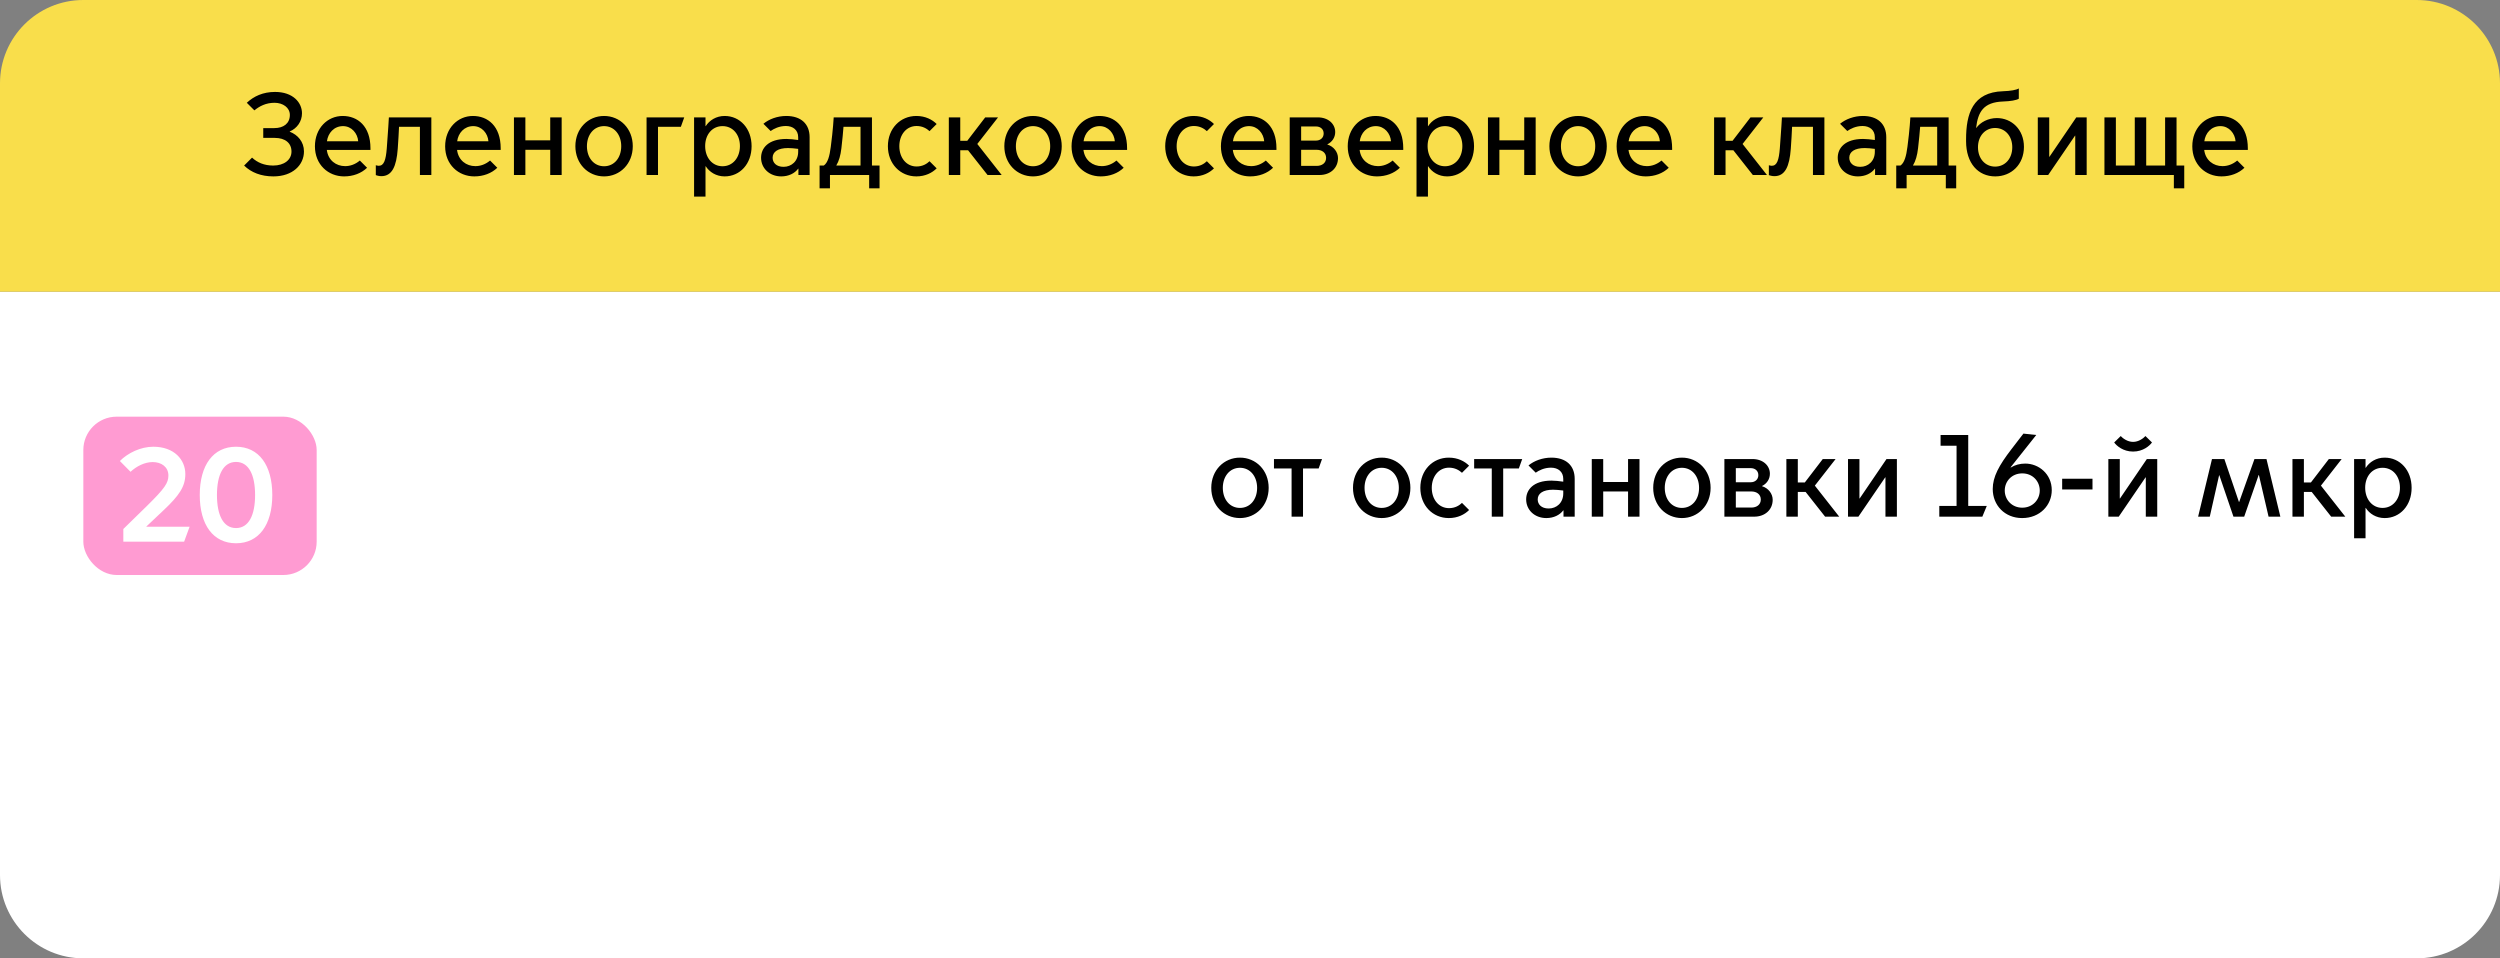
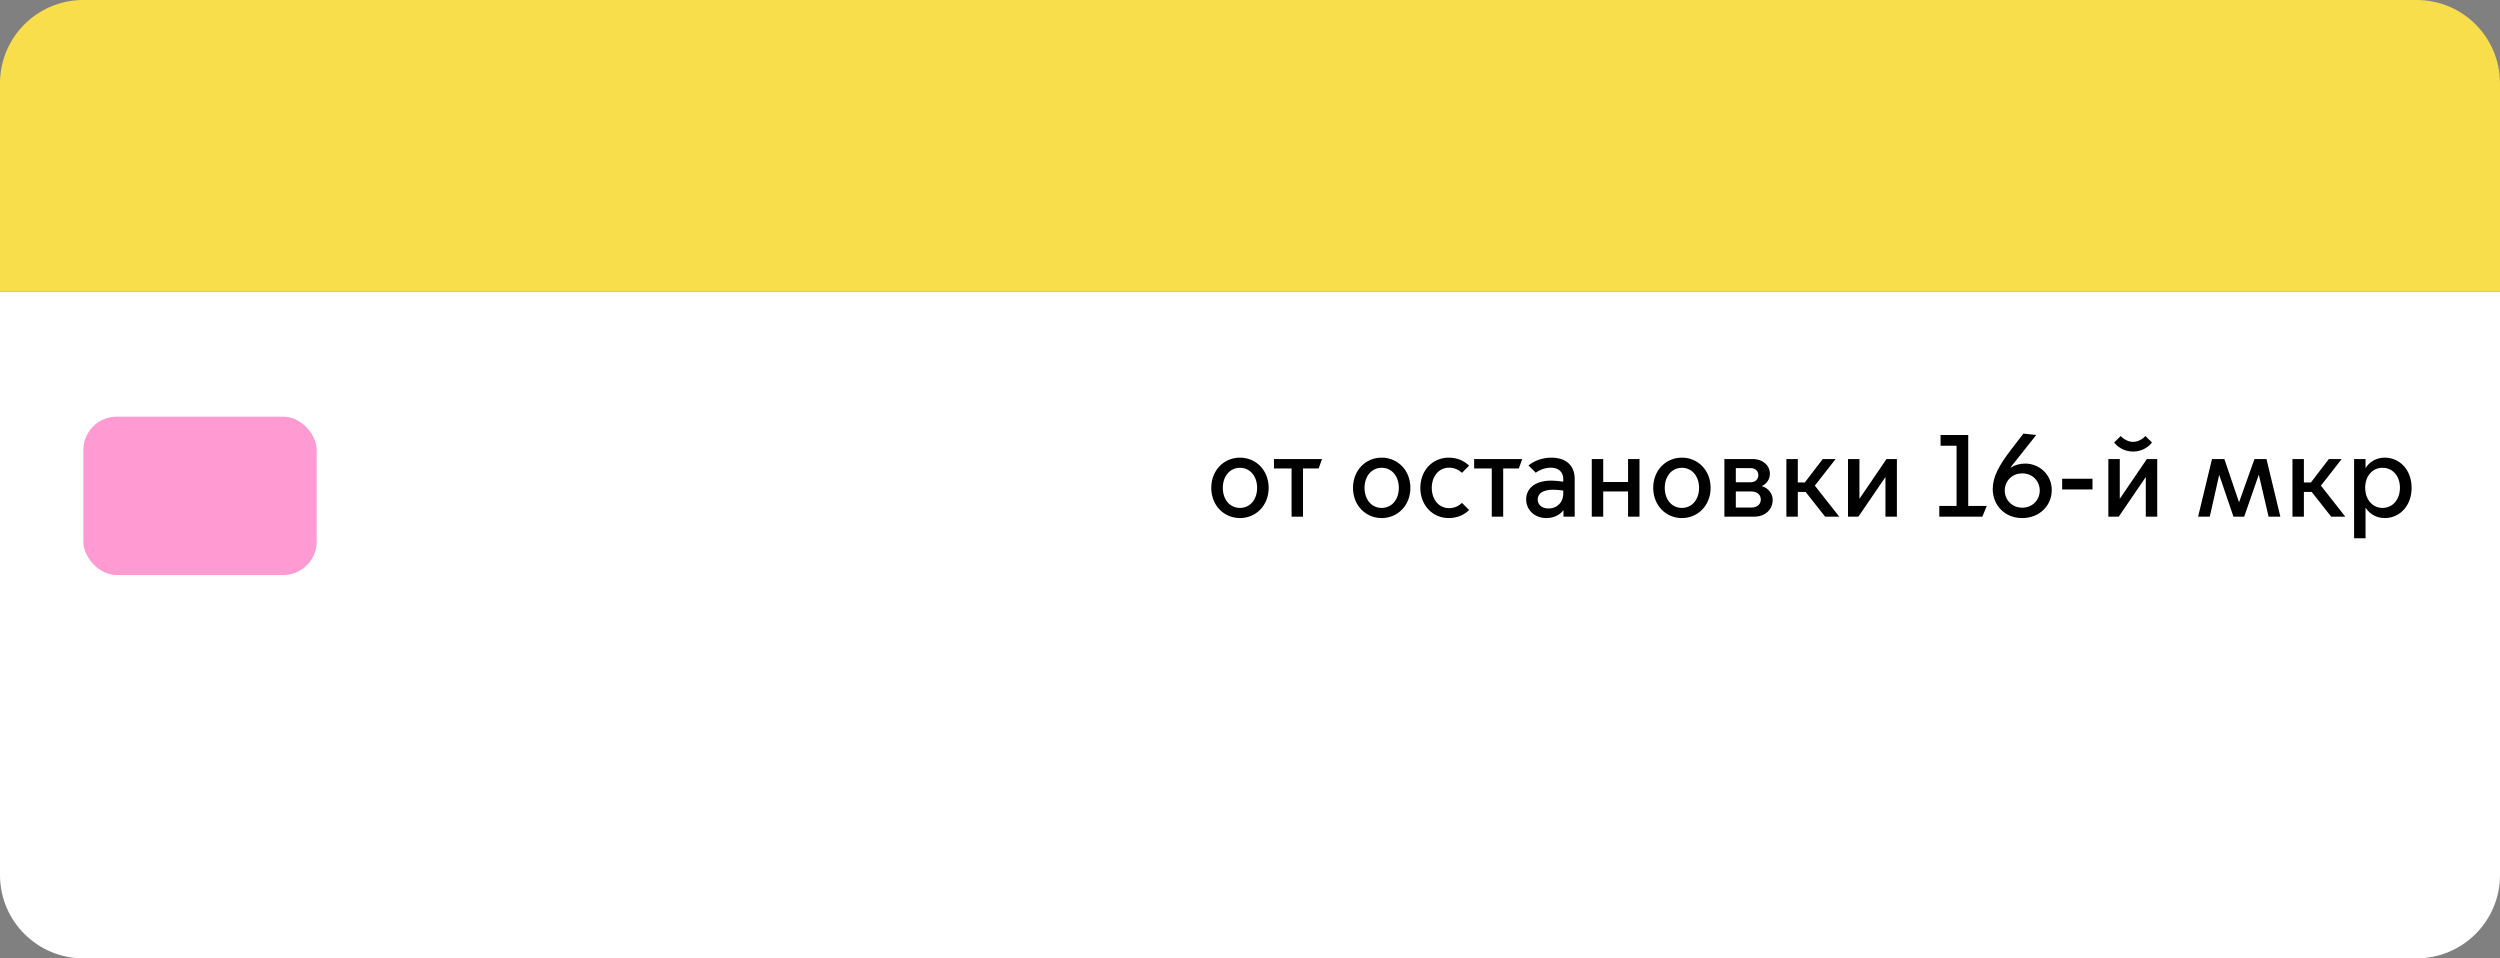
<svg xmlns="http://www.w3.org/2000/svg" width="300" height="115" viewBox="0 0 300 115" fill="none">
  <rect x="0" y="0" width="300" height="115" fill="#808080" stroke="none" />
  <path d="M0 35H300V105C300 110.523 295.523 115 290 115H10C4.477 115 0 110.523 0 105V35Z" fill="white" />
  <path d="M148.796 62.168C146.878 62.168 145.352 60.656 145.352 58.542C145.352 56.428 146.878 54.916 148.796 54.916C150.714 54.916 152.24 56.428 152.24 58.542C152.24 60.656 150.714 62.168 148.796 62.168ZM148.796 60.95C150.014 60.95 150.854 59.942 150.854 58.542C150.854 57.156 150.014 56.134 148.796 56.134C147.578 56.134 146.738 57.156 146.738 58.542C146.738 59.942 147.578 60.95 148.796 60.95ZM154.99 62V56.218H152.876V55.084H158.644L158.238 56.218H156.362V62H154.99ZM165.803 62.168C163.885 62.168 162.359 60.656 162.359 58.542C162.359 56.428 163.885 54.916 165.803 54.916C167.721 54.916 169.247 56.428 169.247 58.542C169.247 60.656 167.721 62.168 165.803 62.168ZM165.803 60.95C167.021 60.95 167.861 59.942 167.861 58.542C167.861 57.156 167.021 56.134 165.803 56.134C164.585 56.134 163.745 57.156 163.745 58.542C163.745 59.942 164.585 60.95 165.803 60.95ZM173.856 62.168C171.924 62.168 170.44 60.656 170.44 58.542C170.44 56.428 171.924 54.916 173.856 54.916C174.934 54.916 175.76 55.35 176.292 55.882L175.438 56.736C175.116 56.442 174.612 56.12 173.884 56.12C172.652 56.12 171.812 57.17 171.812 58.542C171.812 59.928 172.652 60.978 173.884 60.978C174.612 60.978 175.116 60.656 175.438 60.348L176.292 61.202C175.76 61.734 174.934 62.168 173.856 62.168ZM179.012 62V56.218H176.898V55.084H182.666L182.26 56.218H180.383V62H179.012ZM185.561 62.168C184.147 62.168 183.139 61.188 183.139 59.928C183.139 58.78 183.993 57.674 186.177 57.674C186.569 57.674 187.115 57.73 187.591 57.8V57.464C187.591 56.61 186.975 56.12 186.121 56.12C185.295 56.12 184.665 56.456 184.287 56.722L183.419 55.854C184.091 55.294 185.099 54.916 186.163 54.916C187.913 54.916 188.963 55.854 188.963 57.464V62H187.619V61.244H187.591C187.171 61.804 186.443 62.168 185.561 62.168ZM185.841 61.02C186.779 61.02 187.591 60.348 187.591 59.214V58.864C187.185 58.808 186.695 58.766 186.373 58.766C185.169 58.766 184.525 59.214 184.525 59.928C184.525 60.516 184.959 61.02 185.841 61.02ZM191.013 62V55.084H192.385V57.842H195.367V55.084H196.739V62H195.367V58.976H192.385V62H191.013ZM201.829 62.168C199.911 62.168 198.385 60.656 198.385 58.542C198.385 56.428 199.911 54.916 201.829 54.916C203.747 54.916 205.273 56.428 205.273 58.542C205.273 60.656 203.747 62.168 201.829 62.168ZM201.829 60.95C203.047 60.95 203.887 59.942 203.887 58.542C203.887 57.156 203.047 56.134 201.829 56.134C200.611 56.134 199.771 57.156 199.771 58.542C199.771 59.942 200.611 60.95 201.829 60.95ZM210.497 62H206.927V55.084H210.287C211.575 55.084 212.387 55.882 212.387 56.848C212.387 57.492 212.023 58.038 211.449 58.318V58.346C212.205 58.57 212.723 59.256 212.723 59.97C212.723 61.16 211.813 62 210.497 62ZM208.299 57.87H210.091C210.595 57.87 211.001 57.548 211.001 57.016C211.001 56.484 210.595 56.176 210.091 56.176H208.299V57.87ZM208.299 60.908H210.161C210.791 60.908 211.295 60.572 211.295 59.942C211.295 59.312 210.791 58.976 210.161 58.976H208.299V60.908ZM214.365 62V55.084H215.737V57.898H216.577L218.733 55.084H220.273L217.781 58.276L220.707 62H219.013L216.675 59.032H215.737V62H214.365ZM221.761 62V55.084H223.133V59.816H223.161L226.381 55.084H227.627V62H226.255V57.282H226.227L223.007 62H221.761ZM232.715 62V60.712H234.787V53.488H232.869V52.2H236.187V60.712H238.413L237.881 62H232.715ZM242.656 62.168C240.57 62.168 239.128 60.628 239.128 58.682C239.128 57.212 239.884 55.84 241.368 53.908L242.81 52.032L244.35 52.2L241.27 56.078L241.298 56.106C241.802 55.784 242.404 55.63 243.034 55.63C244.63 55.63 246.212 56.862 246.212 58.822C246.212 60.6 244.812 62.168 242.656 62.168ZM242.67 60.922C243.93 60.922 244.77 59.956 244.77 58.864C244.77 57.758 243.93 56.806 242.67 56.806C241.41 56.806 240.57 57.758 240.57 58.864C240.57 59.956 241.41 60.922 242.67 60.922ZM247.459 58.738V57.45H251.099V58.738H247.459ZM255.97 54.188C254.766 54.188 253.982 53.488 253.702 53.096L254.486 52.326C254.738 52.606 255.312 53.026 255.97 53.026C256.628 53.026 257.202 52.606 257.454 52.326L258.238 53.096C257.958 53.488 257.174 54.188 255.97 54.188ZM253.002 62V55.084H254.374V59.816H254.402L257.622 55.084H258.868V62H257.496V57.282H257.468L254.248 62H253.002ZM263.773 62L265.439 55.084H266.923L268.673 60.236H268.701L270.535 55.084H271.977L273.643 62H272.229L271.067 57.002H271.039L269.303 62H268.015L266.321 57.03H266.293L265.173 62H263.773ZM275.095 62V55.084H276.467V57.898H277.307L279.463 55.084H281.003L278.511 58.276L281.437 62H279.743L277.405 59.032H276.467V62H275.095ZM283.864 60.95V64.59H282.492V55.084H283.864V56.134H283.892C284.326 55.448 285.138 54.916 286.16 54.916C288.008 54.916 289.394 56.428 289.394 58.542C289.394 60.656 288.008 62.168 286.16 62.168C285.138 62.168 284.326 61.636 283.892 60.95H283.864ZM283.822 58.528C283.822 59.914 284.676 60.95 285.908 60.95C287.14 60.95 287.994 59.914 287.994 58.528C287.994 57.142 287.14 56.134 285.908 56.134C284.676 56.134 283.822 57.142 283.822 58.528Z" fill="black" />
  <path d="M0 10C0 4.477 4.477 0 10 0H290C295.523 0 300 4.477 300 10V35H0V10Z" fill="#F9DE4B" />
-   <path d="M32.808 21.168C31.324 21.168 30.134 20.692 29.294 19.866L30.246 18.914C30.876 19.502 31.702 19.866 32.78 19.866C34.096 19.866 34.978 19.18 34.978 18.186C34.978 17.178 34.236 16.548 32.976 16.548H31.59V15.372H32.92C34.012 15.372 34.782 14.826 34.782 13.79C34.782 12.908 33.942 12.334 32.948 12.334C31.912 12.334 31.142 12.74 30.526 13.244L29.616 12.334C30.456 11.55 31.562 11.032 33.004 11.032C35.16 11.032 36.238 12.306 36.238 13.594C36.238 14.574 35.65 15.4 34.768 15.778V15.806C35.72 16.17 36.476 17.01 36.476 18.172C36.476 19.796 35.118 21.168 32.808 21.168ZM41.291 21.168C39.387 21.168 37.791 19.754 37.791 17.556C37.791 15.4 39.289 13.916 41.123 13.916C42.915 13.916 44.455 15.134 44.455 17.794V17.99H39.219C39.373 19.236 40.325 19.936 41.417 19.936C42.019 19.936 42.635 19.726 43.181 19.264L44.049 20.132C43.349 20.804 42.369 21.168 41.291 21.168ZM39.233 16.954H42.985C42.915 16.016 42.201 15.134 41.165 15.134C40.073 15.134 39.359 15.974 39.233 16.954ZM45.755 21.14C45.475 21.14 45.153 21.042 45.097 21.014V19.824C45.139 19.838 45.279 19.894 45.447 19.894C46.077 19.894 46.301 19.208 46.413 17.808C46.567 15.89 46.665 14.084 46.665 14.084H51.761V21H50.389V15.218H47.883C47.855 15.89 47.799 16.912 47.729 17.85C47.575 19.978 47.043 21.14 45.755 21.14ZM56.918 21.168C55.014 21.168 53.418 19.754 53.418 17.556C53.418 15.4 54.916 13.916 56.75 13.916C58.542 13.916 60.082 15.134 60.082 17.794V17.99H54.846C55 19.236 55.952 19.936 57.044 19.936C57.646 19.936 58.262 19.726 58.808 19.264L59.676 20.132C58.976 20.804 57.996 21.168 56.918 21.168ZM54.86 16.954H58.612C58.542 16.016 57.828 15.134 56.792 15.134C55.7 15.134 54.986 15.974 54.86 16.954ZM61.673 21V14.084H63.045V16.842H66.027V14.084H67.399V21H66.027V17.976H63.045V21H61.673ZM72.489 21.168C70.571 21.168 69.045 19.656 69.045 17.542C69.045 15.428 70.571 13.916 72.489 13.916C74.407 13.916 75.933 15.428 75.933 17.542C75.933 19.656 74.407 21.168 72.489 21.168ZM72.489 19.95C73.707 19.95 74.547 18.942 74.547 17.542C74.547 16.156 73.707 15.134 72.489 15.134C71.271 15.134 70.431 16.156 70.431 17.542C70.431 18.942 71.271 19.95 72.489 19.95ZM77.587 21V14.084H82.109L81.703 15.218H78.959V21H77.587ZM84.661 19.95V23.59H83.289V14.084H84.661V15.134H84.689C85.123 14.448 85.935 13.916 86.957 13.916C88.805 13.916 90.191 15.428 90.191 17.542C90.191 19.656 88.805 21.168 86.957 21.168C85.935 21.168 85.123 20.636 84.689 19.95H84.661ZM84.619 17.528C84.619 18.914 85.473 19.95 86.705 19.95C87.937 19.95 88.791 18.914 88.791 17.528C88.791 16.142 87.937 15.134 86.705 15.134C85.473 15.134 84.619 16.142 84.619 17.528ZM93.751 21.168C92.337 21.168 91.329 20.188 91.329 18.928C91.329 17.78 92.183 16.674 94.367 16.674C94.759 16.674 95.305 16.73 95.781 16.8V16.464C95.781 15.61 95.165 15.12 94.311 15.12C93.485 15.12 92.855 15.456 92.477 15.722L91.609 14.854C92.281 14.294 93.289 13.916 94.353 13.916C96.103 13.916 97.153 14.854 97.153 16.464V21H95.809V20.244H95.781C95.361 20.804 94.633 21.168 93.751 21.168ZM94.031 20.02C94.969 20.02 95.781 19.348 95.781 18.214V17.864C95.375 17.808 94.885 17.766 94.563 17.766C93.359 17.766 92.715 18.214 92.715 18.928C92.715 19.516 93.149 20.02 94.031 20.02ZM98.349 22.596V19.866H98.853C99.329 19.544 99.553 18.732 99.693 17.626C99.973 15.512 100.043 14.084 100.043 14.084H104.635V19.866H105.545V22.596H104.299V21H99.595V22.596H98.349ZM100.365 19.838V19.866H103.263V15.218H101.219C101.163 15.848 101.093 16.8 100.967 17.794C100.869 18.648 100.673 19.334 100.365 19.838ZM109.963 21.168C108.031 21.168 106.547 19.656 106.547 17.542C106.547 15.428 108.031 13.916 109.963 13.916C111.041 13.916 111.867 14.35 112.399 14.882L111.545 15.736C111.223 15.442 110.719 15.12 109.991 15.12C108.759 15.12 107.919 16.17 107.919 17.542C107.919 18.928 108.759 19.978 109.991 19.978C110.719 19.978 111.223 19.656 111.545 19.348L112.399 20.202C111.867 20.734 111.041 21.168 109.963 21.168ZM113.859 21V14.084H115.231V16.898H116.071L118.227 14.084H119.767L117.275 17.276L120.201 21H118.507L116.169 18.032H115.231V21H113.859ZM123.964 21.168C122.046 21.168 120.52 19.656 120.52 17.542C120.52 15.428 122.046 13.916 123.964 13.916C125.882 13.916 127.408 15.428 127.408 17.542C127.408 19.656 125.882 21.168 123.964 21.168ZM123.964 19.95C125.182 19.95 126.022 18.942 126.022 17.542C126.022 16.156 125.182 15.134 123.964 15.134C122.746 15.134 121.906 16.156 121.906 17.542C121.906 18.942 122.746 19.95 123.964 19.95ZM132.086 21.168C130.182 21.168 128.586 19.754 128.586 17.556C128.586 15.4 130.084 13.916 131.918 13.916C133.71 13.916 135.25 15.134 135.25 17.794V17.99H130.014C130.168 19.236 131.12 19.936 132.212 19.936C132.814 19.936 133.43 19.726 133.976 19.264L134.844 20.132C134.144 20.804 133.164 21.168 132.086 21.168ZM130.028 16.954H133.78C133.71 16.016 132.996 15.134 131.96 15.134C130.868 15.134 130.154 15.974 130.028 16.954ZM143.241 21.168C141.309 21.168 139.825 19.656 139.825 17.542C139.825 15.428 141.309 13.916 143.241 13.916C144.319 13.916 145.145 14.35 145.677 14.882L144.823 15.736C144.501 15.442 143.997 15.12 143.269 15.12C142.037 15.12 141.197 16.17 141.197 17.542C141.197 18.928 142.037 19.978 143.269 19.978C143.997 19.978 144.501 19.656 144.823 19.348L145.677 20.202C145.145 20.734 144.319 21.168 143.241 21.168ZM150.01 21.168C148.106 21.168 146.51 19.754 146.51 17.556C146.51 15.4 148.008 13.916 149.842 13.916C151.634 13.916 153.174 15.134 153.174 17.794V17.99H147.938C148.092 19.236 149.044 19.936 150.136 19.936C150.738 19.936 151.354 19.726 151.9 19.264L152.768 20.132C152.068 20.804 151.088 21.168 150.01 21.168ZM147.952 16.954H151.704C151.634 16.016 150.92 15.134 149.884 15.134C148.792 15.134 148.078 15.974 147.952 16.954ZM158.335 21H154.765V14.084H158.125C159.413 14.084 160.225 14.882 160.225 15.848C160.225 16.492 159.861 17.038 159.287 17.318V17.346C160.043 17.57 160.561 18.256 160.561 18.97C160.561 20.16 159.651 21 158.335 21ZM156.137 16.87H157.929C158.433 16.87 158.839 16.548 158.839 16.016C158.839 15.484 158.433 15.176 157.929 15.176H156.137V16.87ZM156.137 19.908H157.999C158.629 19.908 159.133 19.572 159.133 18.942C159.133 18.312 158.629 17.976 157.999 17.976H156.137V19.908ZM165.227 21.168C163.323 21.168 161.727 19.754 161.727 17.556C161.727 15.4 163.225 13.916 165.059 13.916C166.851 13.916 168.391 15.134 168.391 17.794V17.99H163.155C163.309 19.236 164.261 19.936 165.353 19.936C165.955 19.936 166.571 19.726 167.117 19.264L167.985 20.132C167.285 20.804 166.305 21.168 165.227 21.168ZM163.169 16.954H166.921C166.851 16.016 166.137 15.134 165.101 15.134C164.009 15.134 163.295 15.974 163.169 16.954ZM171.354 19.95V23.59H169.982V14.084H171.354V15.134H171.382C171.816 14.448 172.628 13.916 173.65 13.916C175.498 13.916 176.884 15.428 176.884 17.542C176.884 19.656 175.498 21.168 173.65 21.168C172.628 21.168 171.816 20.636 171.382 19.95H171.354ZM171.312 17.528C171.312 18.914 172.166 19.95 173.398 19.95C174.63 19.95 175.484 18.914 175.484 17.528C175.484 16.142 174.63 15.134 173.398 15.134C172.166 15.134 171.312 16.142 171.312 17.528ZM178.554 21V14.084H179.926V16.842H182.908V14.084H184.28V21H182.908V17.976H179.926V21H178.554ZM189.37 21.168C187.452 21.168 185.926 19.656 185.926 17.542C185.926 15.428 187.452 13.916 189.37 13.916C191.288 13.916 192.814 15.428 192.814 17.542C192.814 19.656 191.288 21.168 189.37 21.168ZM189.37 19.95C190.588 19.95 191.428 18.942 191.428 17.542C191.428 16.156 190.588 15.134 189.37 15.134C188.152 15.134 187.312 16.156 187.312 17.542C187.312 18.942 188.152 19.95 189.37 19.95ZM197.492 21.168C195.588 21.168 193.992 19.754 193.992 17.556C193.992 15.4 195.49 13.916 197.324 13.916C199.116 13.916 200.656 15.134 200.656 17.794V17.99H195.42C195.574 19.236 196.526 19.936 197.618 19.936C198.22 19.936 198.836 19.726 199.382 19.264L200.25 20.132C199.55 20.804 198.57 21.168 197.492 21.168ZM195.434 16.954H199.186C199.116 16.016 198.402 15.134 197.366 15.134C196.274 15.134 195.56 15.974 195.434 16.954ZM205.693 21V14.084H207.065V16.898H207.905L210.061 14.084H211.601L209.109 17.276L212.035 21H210.341L208.003 18.032H207.065V21H205.693ZM212.921 21.14C212.641 21.14 212.319 21.042 212.263 21.014V19.824C212.305 19.838 212.445 19.894 212.613 19.894C213.243 19.894 213.467 19.208 213.579 17.808C213.733 15.89 213.831 14.084 213.831 14.084H218.927V21H217.555V15.218H215.049C215.021 15.89 214.965 16.912 214.895 17.85C214.741 19.978 214.209 21.14 212.921 21.14ZM222.95 21.168C221.536 21.168 220.528 20.188 220.528 18.928C220.528 17.78 221.382 16.674 223.566 16.674C223.958 16.674 224.504 16.73 224.98 16.8V16.464C224.98 15.61 224.364 15.12 223.51 15.12C222.684 15.12 222.054 15.456 221.676 15.722L220.808 14.854C221.48 14.294 222.488 13.916 223.552 13.916C225.302 13.916 226.352 14.854 226.352 16.464V21H225.008V20.244H224.98C224.56 20.804 223.832 21.168 222.95 21.168ZM223.23 20.02C224.168 20.02 224.98 19.348 224.98 18.214V17.864C224.574 17.808 224.084 17.766 223.762 17.766C222.558 17.766 221.914 18.214 221.914 18.928C221.914 19.516 222.348 20.02 223.23 20.02ZM227.548 22.596V19.866H228.052C228.528 19.544 228.752 18.732 228.892 17.626C229.172 15.512 229.242 14.084 229.242 14.084H233.834V19.866H234.744V22.596H233.498V21H228.794V22.596H227.548ZM229.564 19.838V19.866H232.462V15.218H230.418C230.362 15.848 230.292 16.8 230.166 17.794C230.068 18.648 229.872 19.334 229.564 19.838ZM239.429 21.168C237.371 21.168 235.929 19.586 235.929 16.954V16.73C235.929 13.664 236.699 11.06 240.367 10.948C241.249 10.92 241.991 10.794 242.257 10.612V11.844C241.991 12.026 241.249 12.152 240.367 12.18C238.001 12.264 237.357 13.44 237.133 15.344H237.161C237.637 14.686 238.561 14.168 239.625 14.168C241.389 14.168 242.873 15.526 242.873 17.626C242.873 19.74 241.361 21.168 239.429 21.168ZM239.415 19.992C240.591 19.992 241.473 19.054 241.473 17.668C241.473 16.296 240.591 15.358 239.415 15.358C238.239 15.358 237.357 16.296 237.357 17.668C237.357 19.054 238.239 19.992 239.415 19.992ZM244.535 21V14.084H245.907V18.816H245.935L249.155 14.084H250.401V21H249.029V16.282H249.001L245.781 21H244.535ZM260.863 22.596V21H252.533V14.084H253.905V19.866H256.173V14.084H257.545V19.866H259.813V14.084H261.185V19.866H262.109V22.596H260.863ZM266.576 21.168C264.672 21.168 263.076 19.754 263.076 17.556C263.076 15.4 264.574 13.916 266.408 13.916C268.2 13.916 269.74 15.134 269.74 17.794V17.99H264.504C264.658 19.236 265.61 19.936 266.702 19.936C267.304 19.936 267.92 19.726 268.466 19.264L269.334 20.132C268.634 20.804 267.654 21.168 266.576 21.168ZM264.518 16.954H268.27C268.2 16.016 267.486 15.134 266.45 15.134C265.358 15.134 264.644 15.974 264.518 16.954Z" fill="black" />
  <rect x="10" y="50" width="28" height="19" rx="4" fill="#FF9BD2" />
-   <path d="M22.096 65H14.8V63.48L17.68 60.664C19.776 58.6 20.208 57.944 20.208 57.064C20.208 56.04 19.376 55.448 18.32 55.448C17.376 55.448 16.384 55.944 15.664 56.616L14.384 55.32C15.344 54.36 16.864 53.608 18.4 53.608C20.896 53.608 22.24 55.16 22.24 56.888C22.24 58.392 21.504 59.464 19.6 61.256L17.568 63.176V63.208H22.752L22.096 65ZM28.323 65.192C25.587 65.192 23.971 62.984 23.971 59.4C23.971 55.816 25.587 53.608 28.323 53.608C31.059 53.608 32.675 55.816 32.675 59.4C32.675 62.984 31.059 65.192 28.323 65.192ZM28.323 63.368C29.843 63.368 30.611 61.832 30.611 59.4C30.611 56.968 29.843 55.432 28.323 55.432C26.803 55.432 26.035 56.968 26.035 59.4C26.035 61.832 26.803 63.368 28.323 63.368Z" fill="white" />
</svg>